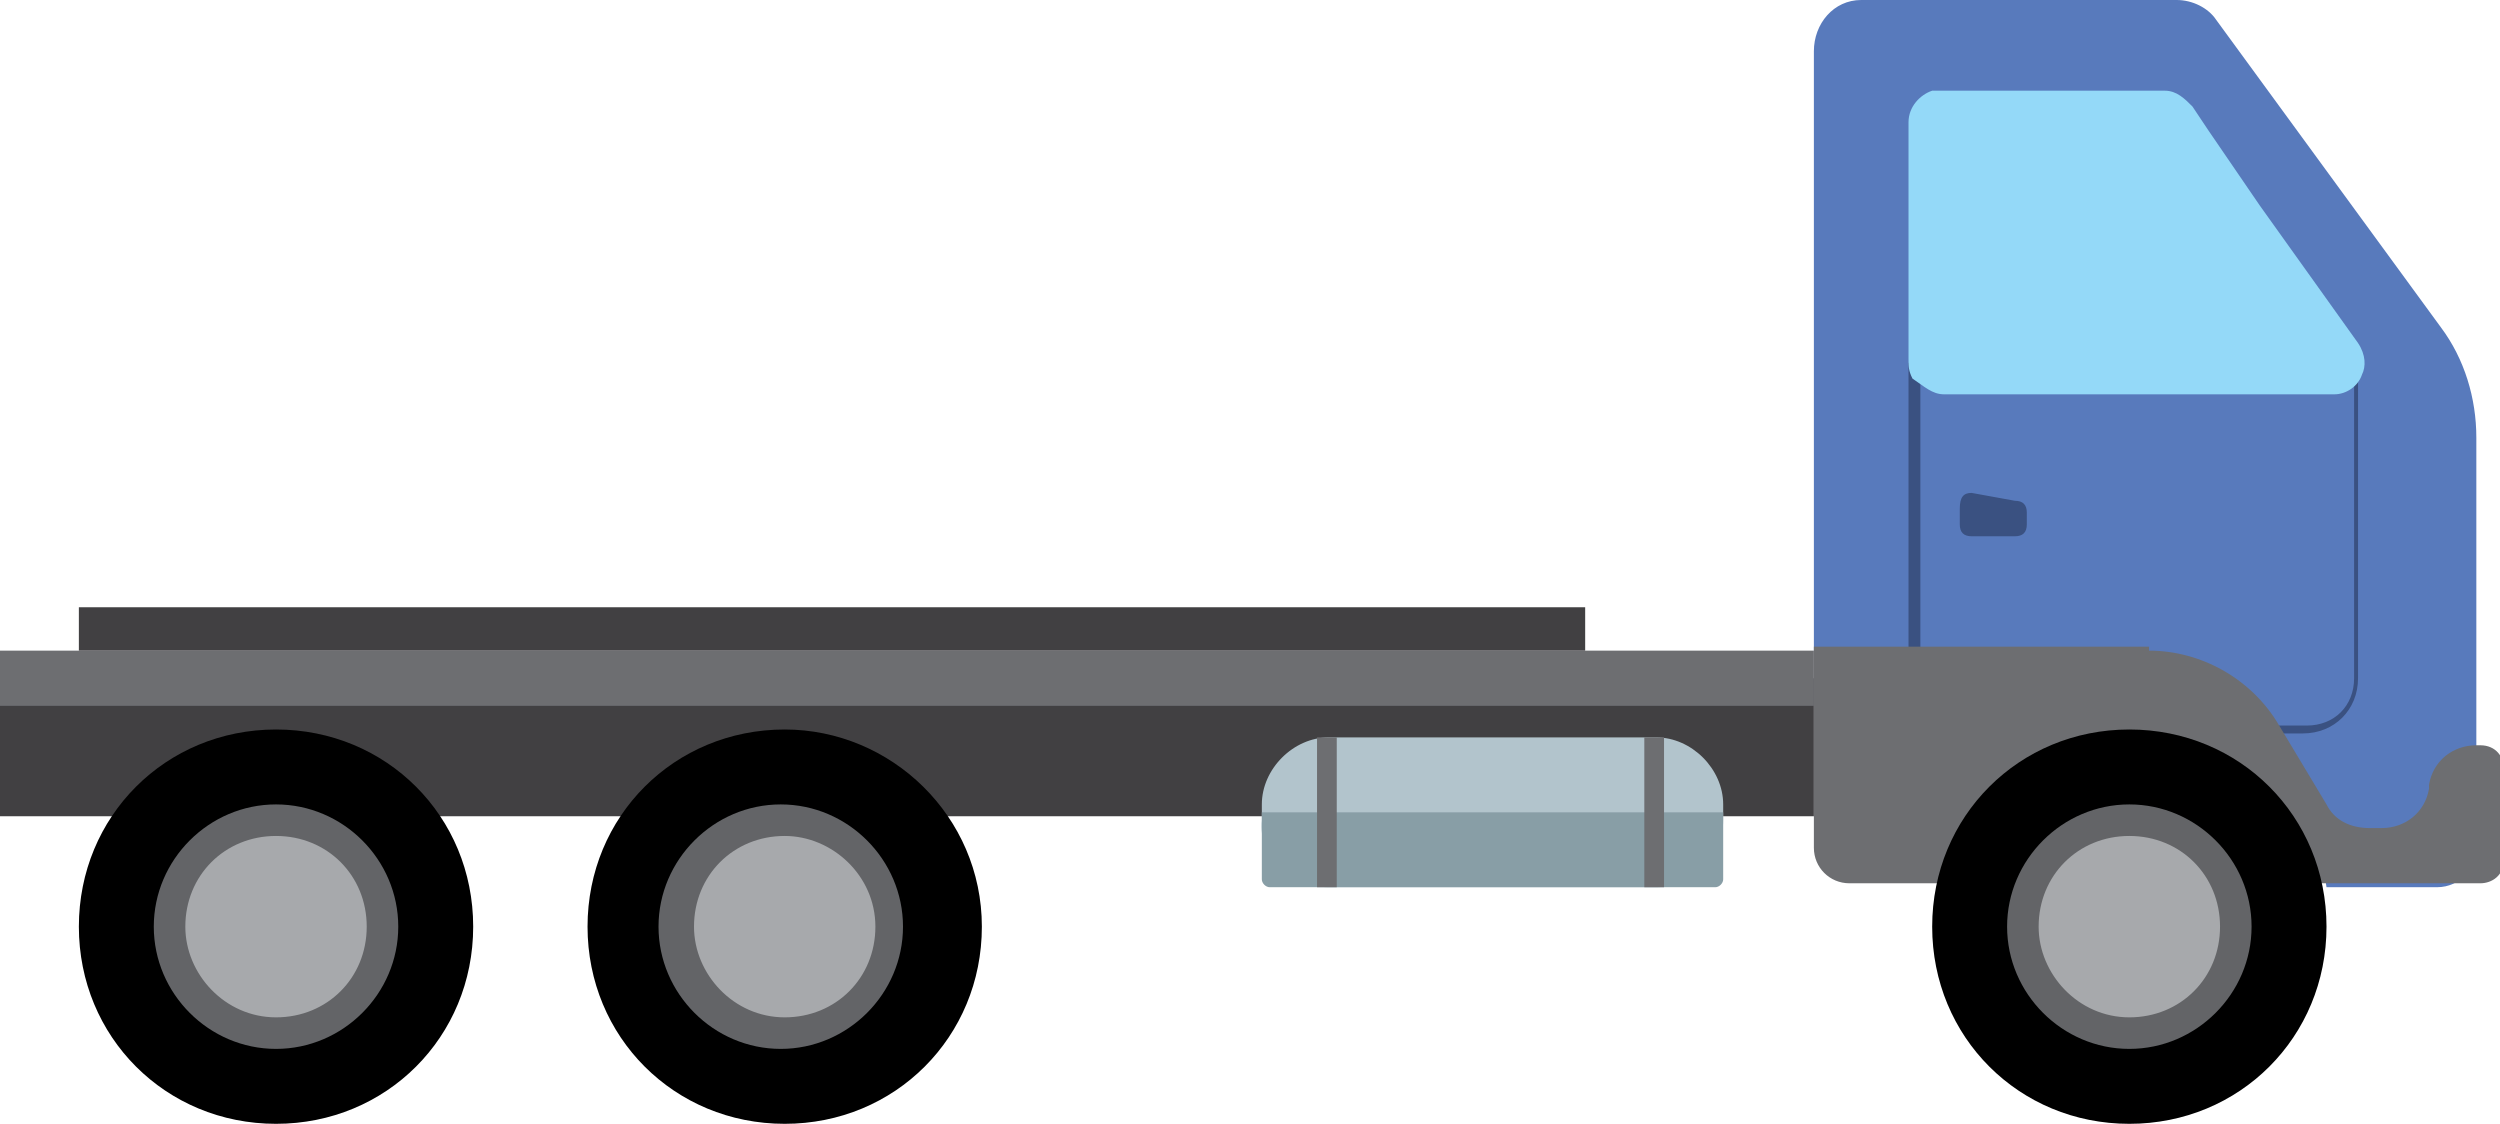
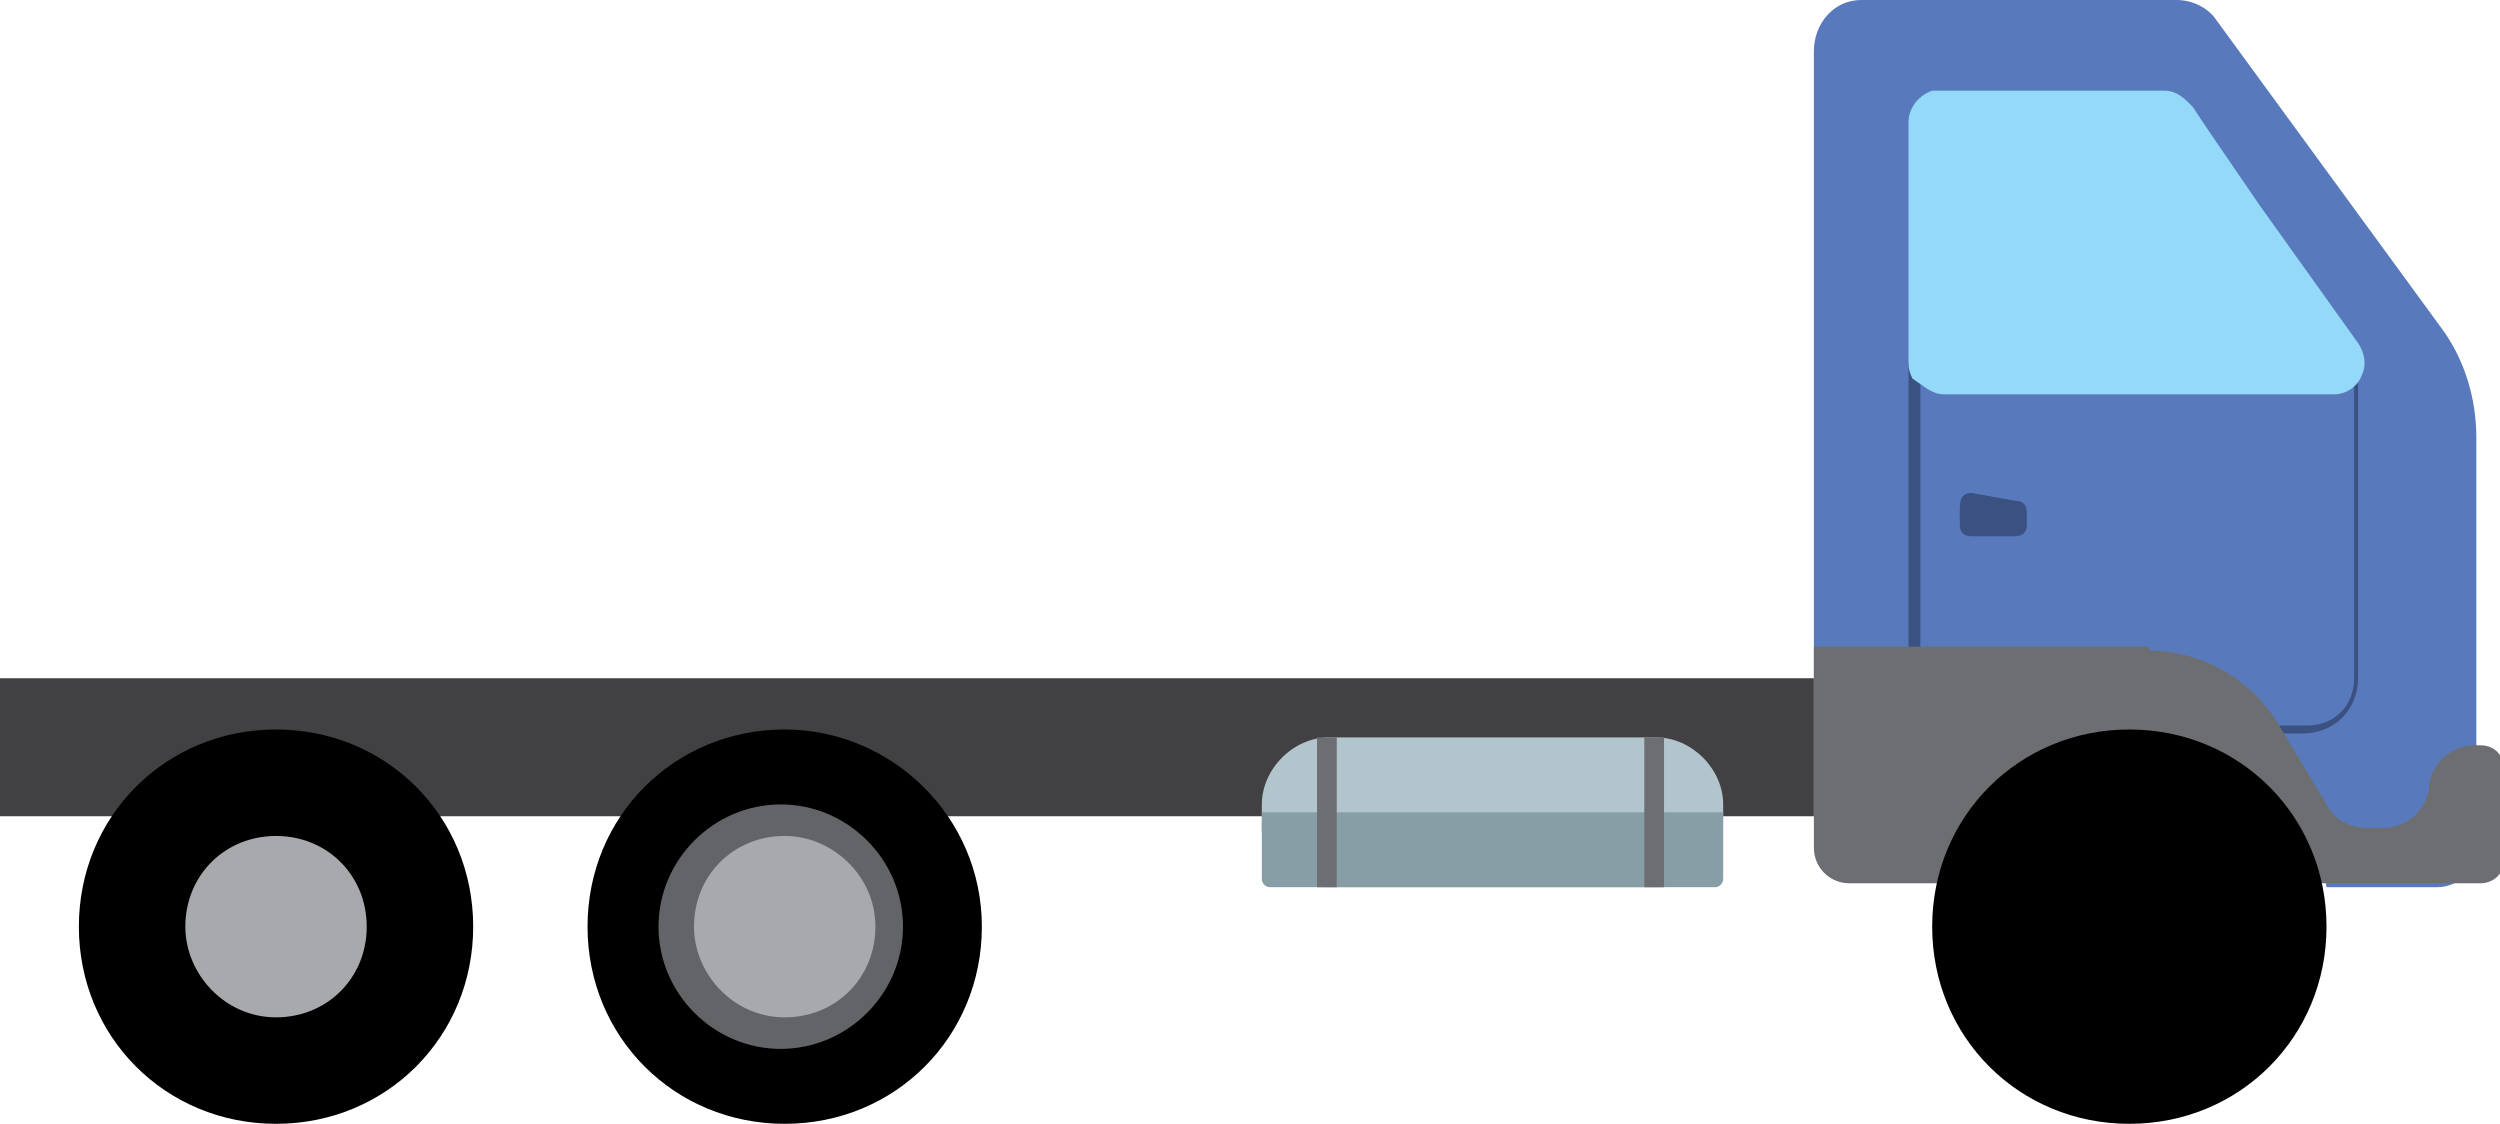
<svg xmlns="http://www.w3.org/2000/svg" version="1.1" x="0px" y="0px" width="63.4px" height="28.5px" viewBox="0 0 63.4 28.5" style="overflow:visible;enable-background:new 0 0 63.4 28.5;" xml:space="preserve">
  <style type="text/css">
	.st0{fill:#587ABC;}
	.st1{fill:#3A5181;}
	.st2{fill:#414042;}
	.st3{fill:#6D6E71;}
	.st4{fill:#636467;}
	.st5{fill:#A7A9AC;}
	.st6{fill:#94D9F8;}
	.st7{fill:#B2C4CC;}
	.st8{fill:#889EA6;}
</style>
  <defs>
</defs>
  <g>
    <path id="XMLID_23_" class="st0" d="M62.8,11.1v10.4c0,0.5-0.4,1-1,1H59c-0.4-2.9-1.8-5.1-4.9-5.1c-2.3,0-4.4,1.3-5.4,3.3H46V1.3   C46,0.6,46.5,0,47.2,0h8c0.4,0,0.8,0.2,1,0.5l5.7,7.8C62.5,9.1,62.8,10.1,62.8,11.1" />
-     <path id="XMLID_20_" class="st1" d="M59.7,9.4v7.8c0,0.7-0.5,1.2-1.2,1.2h-9.8v-9L59.7,9.4z M59.9,9.2l-11.5,0v9.4h10   c0.8,0,1.4-0.6,1.4-1.4V9.2z" />
+     <path id="XMLID_20_" class="st1" d="M59.7,9.4v7.8c0,0.7-0.5,1.2-1.2,1.2h-9.8v-9L59.7,9.4z M59.9,9.2l-11.5,0v9.4h10   c0.8,0,1.4-0.6,1.4-1.4V9.2" />
    <path id="XMLID_19_" class="st1" d="M50,12.5L50,12.5l1.1,0.2c0.2,0,0.3,0.1,0.3,0.3v0.3c0,0.2-0.1,0.3-0.3,0.3H50   c-0.2,0-0.3-0.1-0.3-0.3v-0.4C49.7,12.6,49.8,12.5,50,12.5" />
    <rect id="XMLID_18_" y="17.2" class="st2" width="46" height="3.5" />
-     <rect id="XMLID_17_" y="16.5" class="st3" width="46" height="1.4" />
    <path id="XMLID_16_" d="M12,23.5c0,2.8-2.2,5-5,5c-2.8,0-5-2.2-5-5c0-2.8,2.2-5,5-5C9.8,18.5,12,20.7,12,23.5" />
-     <path id="XMLID_15_" class="st4" d="M7,26.6c-1.7,0-3.1-1.4-3.1-3.1c0-1.7,1.4-3.1,3.1-3.1s3.1,1.4,3.1,3.1   C10.1,25.2,8.7,26.6,7,26.6" />
    <path id="XMLID_14_" class="st5" d="M9.3,23.5c0,1.3-1,2.3-2.3,2.3c-1.3,0-2.3-1.1-2.3-2.3c0-1.3,1-2.3,2.3-2.3   C8.3,21.2,9.3,22.2,9.3,23.5" />
    <path id="XMLID_13_" d="M24.9,23.5c0,2.8-2.2,5-5,5c-2.8,0-5-2.2-5-5c0-2.8,2.2-5,5-5C22.6,18.5,24.9,20.7,24.9,23.5" />
    <path id="XMLID_12_" class="st4" d="M19.8,26.6c-1.7,0-3.1-1.4-3.1-3.1c0-1.7,1.4-3.1,3.1-3.1s3.1,1.4,3.1,3.1   C22.9,25.2,21.5,26.6,19.8,26.6" />
    <path id="XMLID_11_" class="st5" d="M22.2,23.5c0,1.3-1,2.3-2.3,2.3c-1.3,0-2.3-1.1-2.3-2.3c0-1.3,1-2.3,2.3-2.3   C21.1,21.2,22.2,22.2,22.2,23.5" />
    <path id="XMLID_10_" class="st3" d="M54.5,16.5c1.3,0,2.6,0.7,3.3,1.9l1.2,2c0.2,0.4,0.6,0.6,1.1,0.6h0.3c0.6,0,1.1-0.4,1.2-1   l0-0.1c0.1-0.6,0.6-1,1.2-1h0.1c0.4,0,0.6,0.3,0.6,0.6v2.3c0,0.4-0.3,0.6-0.6,0.6l-1.1,0H46.9c-0.5,0-0.9-0.4-0.9-0.9v-5.1H54.5z" />
    <path id="XMLID_9_" d="M59,23.5c0,2.8-2.2,5-5,5c-2.8,0-5-2.2-5-5c0-2.8,2.2-5,5-5C56.8,18.5,59,20.7,59,23.5" />
-     <path id="XMLID_8_" class="st4" d="M54,26.6c-1.7,0-3.1-1.4-3.1-3.1c0-1.7,1.4-3.1,3.1-3.1c1.7,0,3.1,1.4,3.1,3.1   C57.1,25.2,55.7,26.6,54,26.6" />
-     <path id="XMLID_7_" class="st5" d="M56.3,23.5c0,1.3-1,2.3-2.3,2.3c-1.3,0-2.3-1.1-2.3-2.3c0-1.3,1-2.3,2.3-2.3   C55.3,21.2,56.3,22.2,56.3,23.5" />
    <path id="XMLID_6_" class="st6" d="M49.3,2.3l-0.3,0c-0.3,0.1-0.6,0.4-0.6,0.8v6c0,0.2,0,0.3,0.1,0.5C48.8,9.8,49,10,49.3,10l0.1,0   h9.8c0.3,0,0.6-0.2,0.7-0.5C60,9.3,60,9,59.8,8.7l-2.5-3.5L56,3.3l-0.4-0.6l0,0c-0.2-0.2-0.4-0.4-0.7-0.4H49.3z" />
    <path id="XMLID_5_" class="st7" d="M33.7,22.5H42c0.9,0,1.7-0.8,1.7-1.7v-0.4c0-0.9-0.8-1.7-1.7-1.7h-8.3c-0.9,0-1.7,0.8-1.7,1.7   v0.4C31.9,21.7,32.7,22.5,33.7,22.5" />
    <path id="XMLID_4_" class="st8" d="M43.7,20.6v1.7c0,0.1-0.1,0.2-0.2,0.2H32.2c-0.1,0-0.2-0.1-0.2-0.2v-1.7H43.7z" />
    <rect id="XMLID_3_" x="41.7" y="18.7" class="st3" width="0.5" height="3.8" />
    <rect id="XMLID_2_" x="33.4" y="18.7" class="st3" width="0.5" height="3.8" />
-     <rect id="XMLID_1_" x="2" y="15.4" class="st2" width="38.2" height="1.1" />
  </g>
</svg>